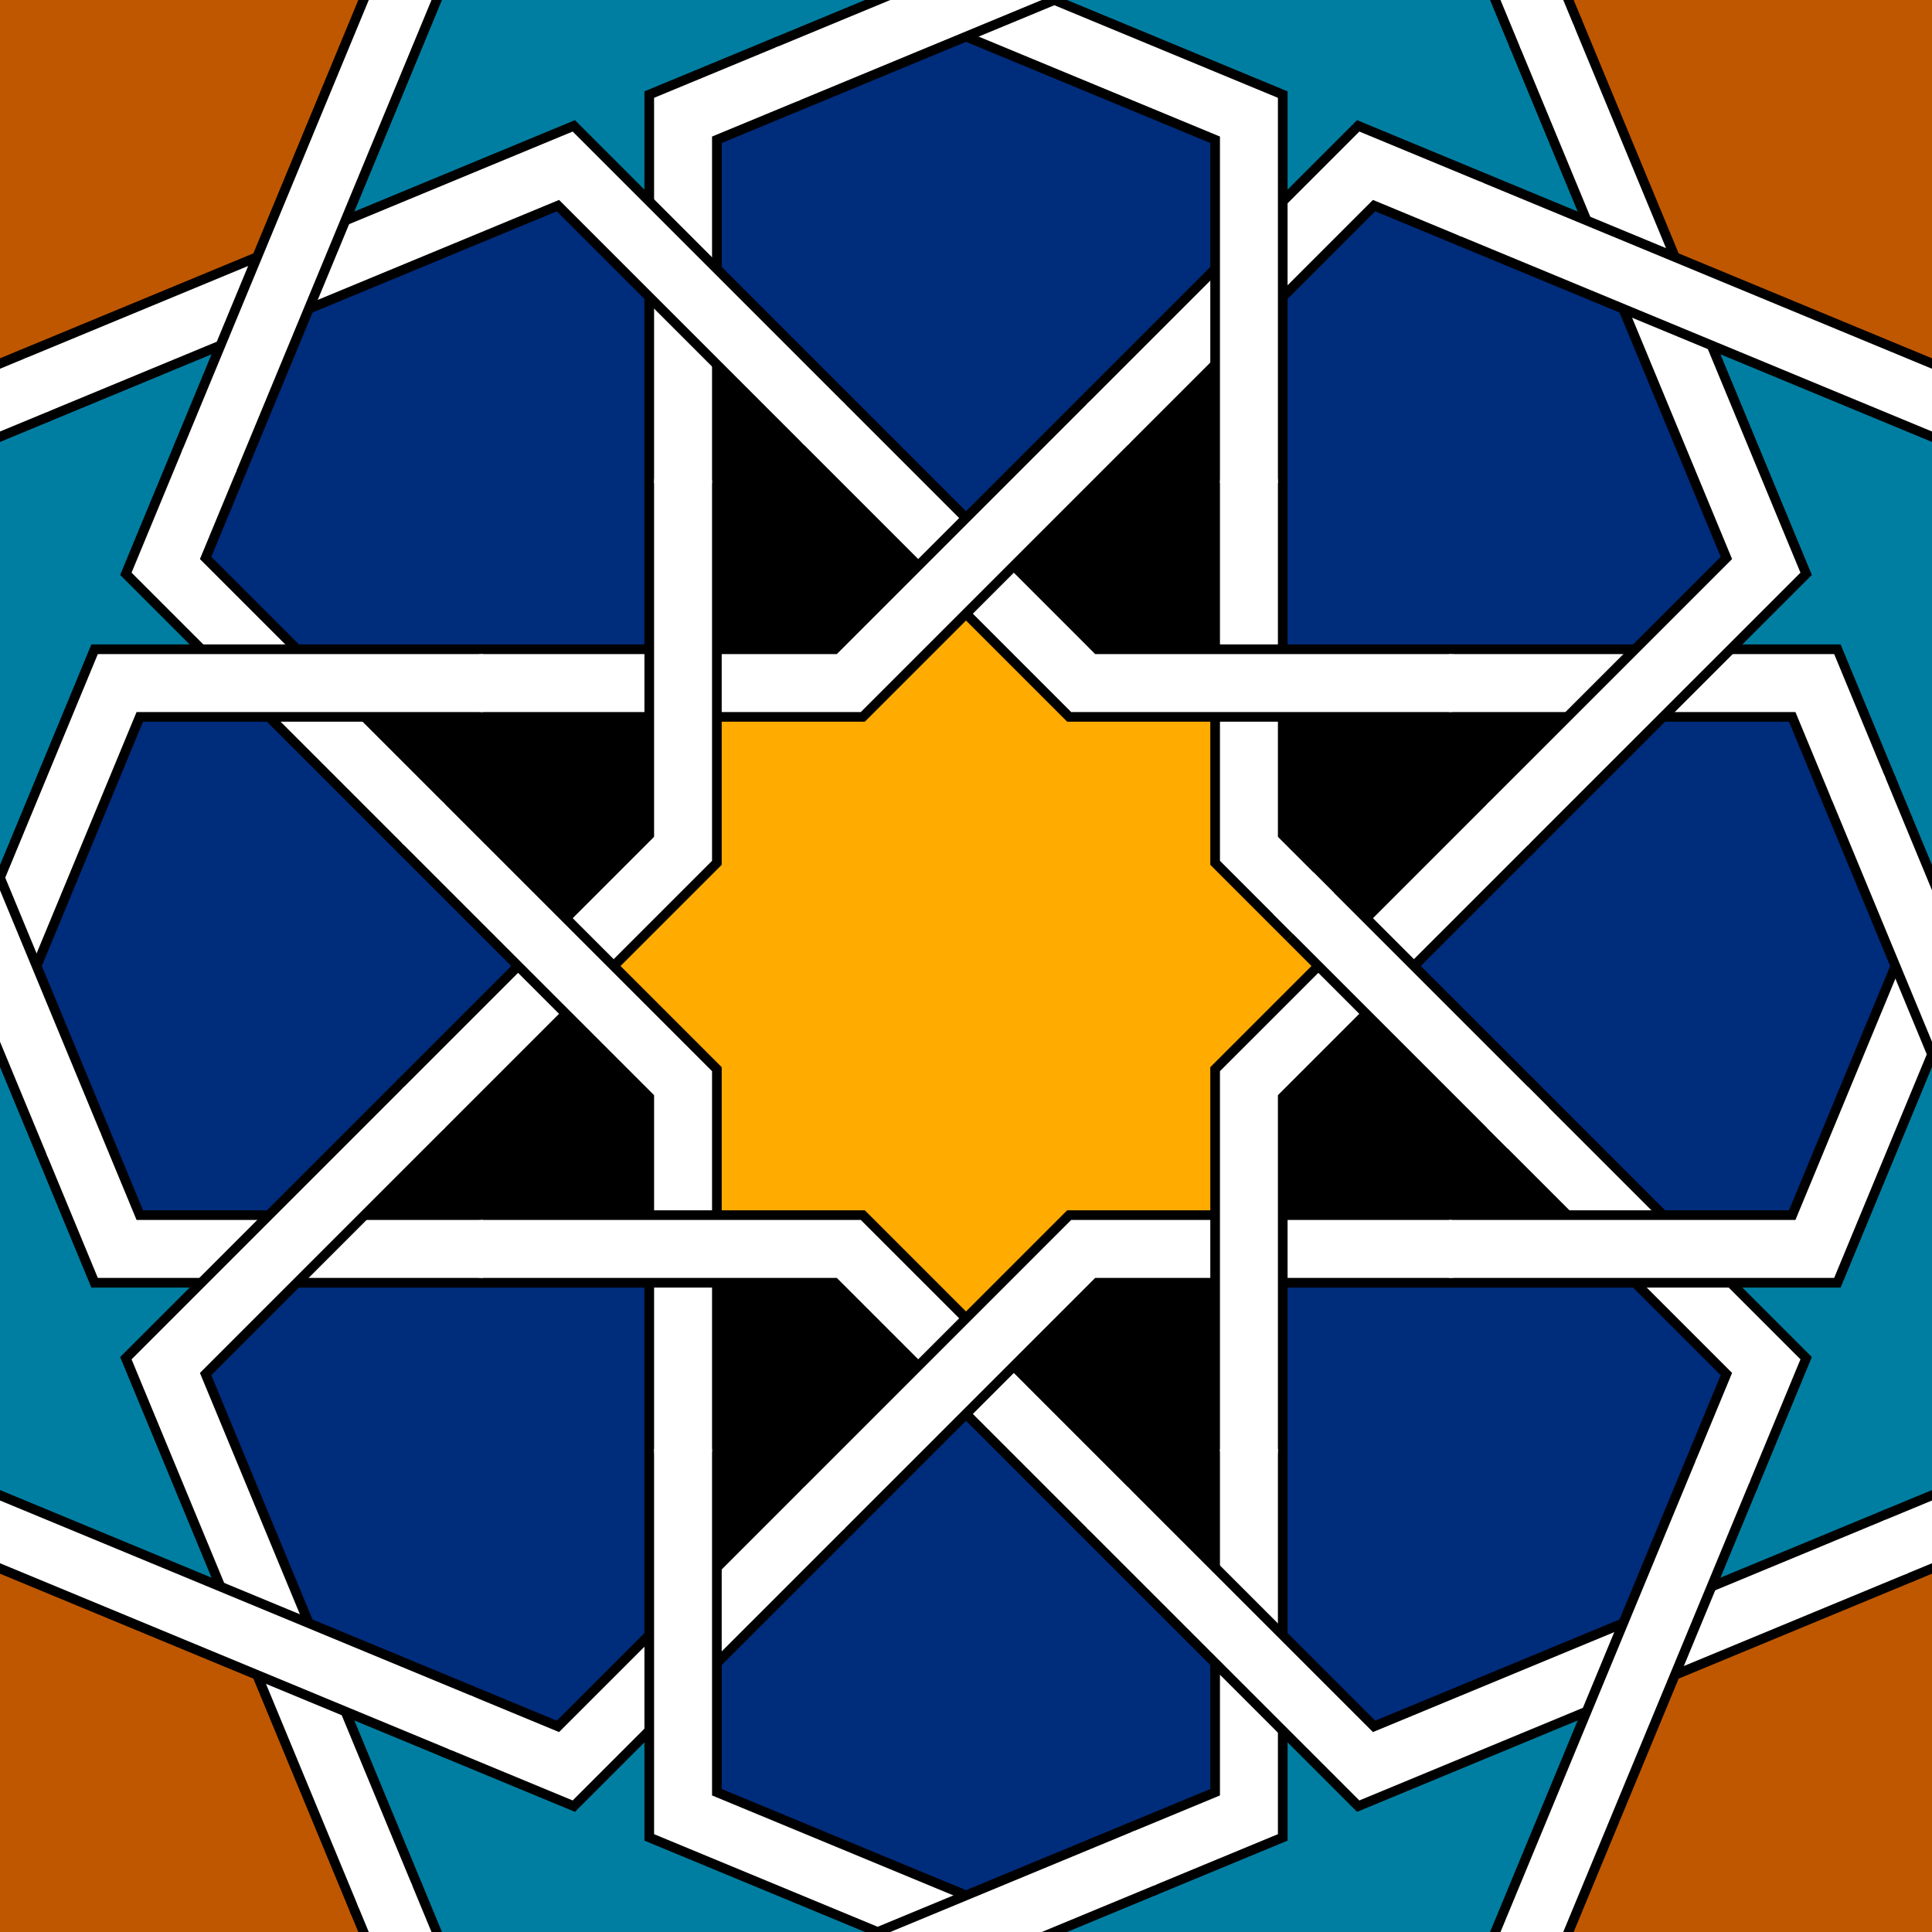
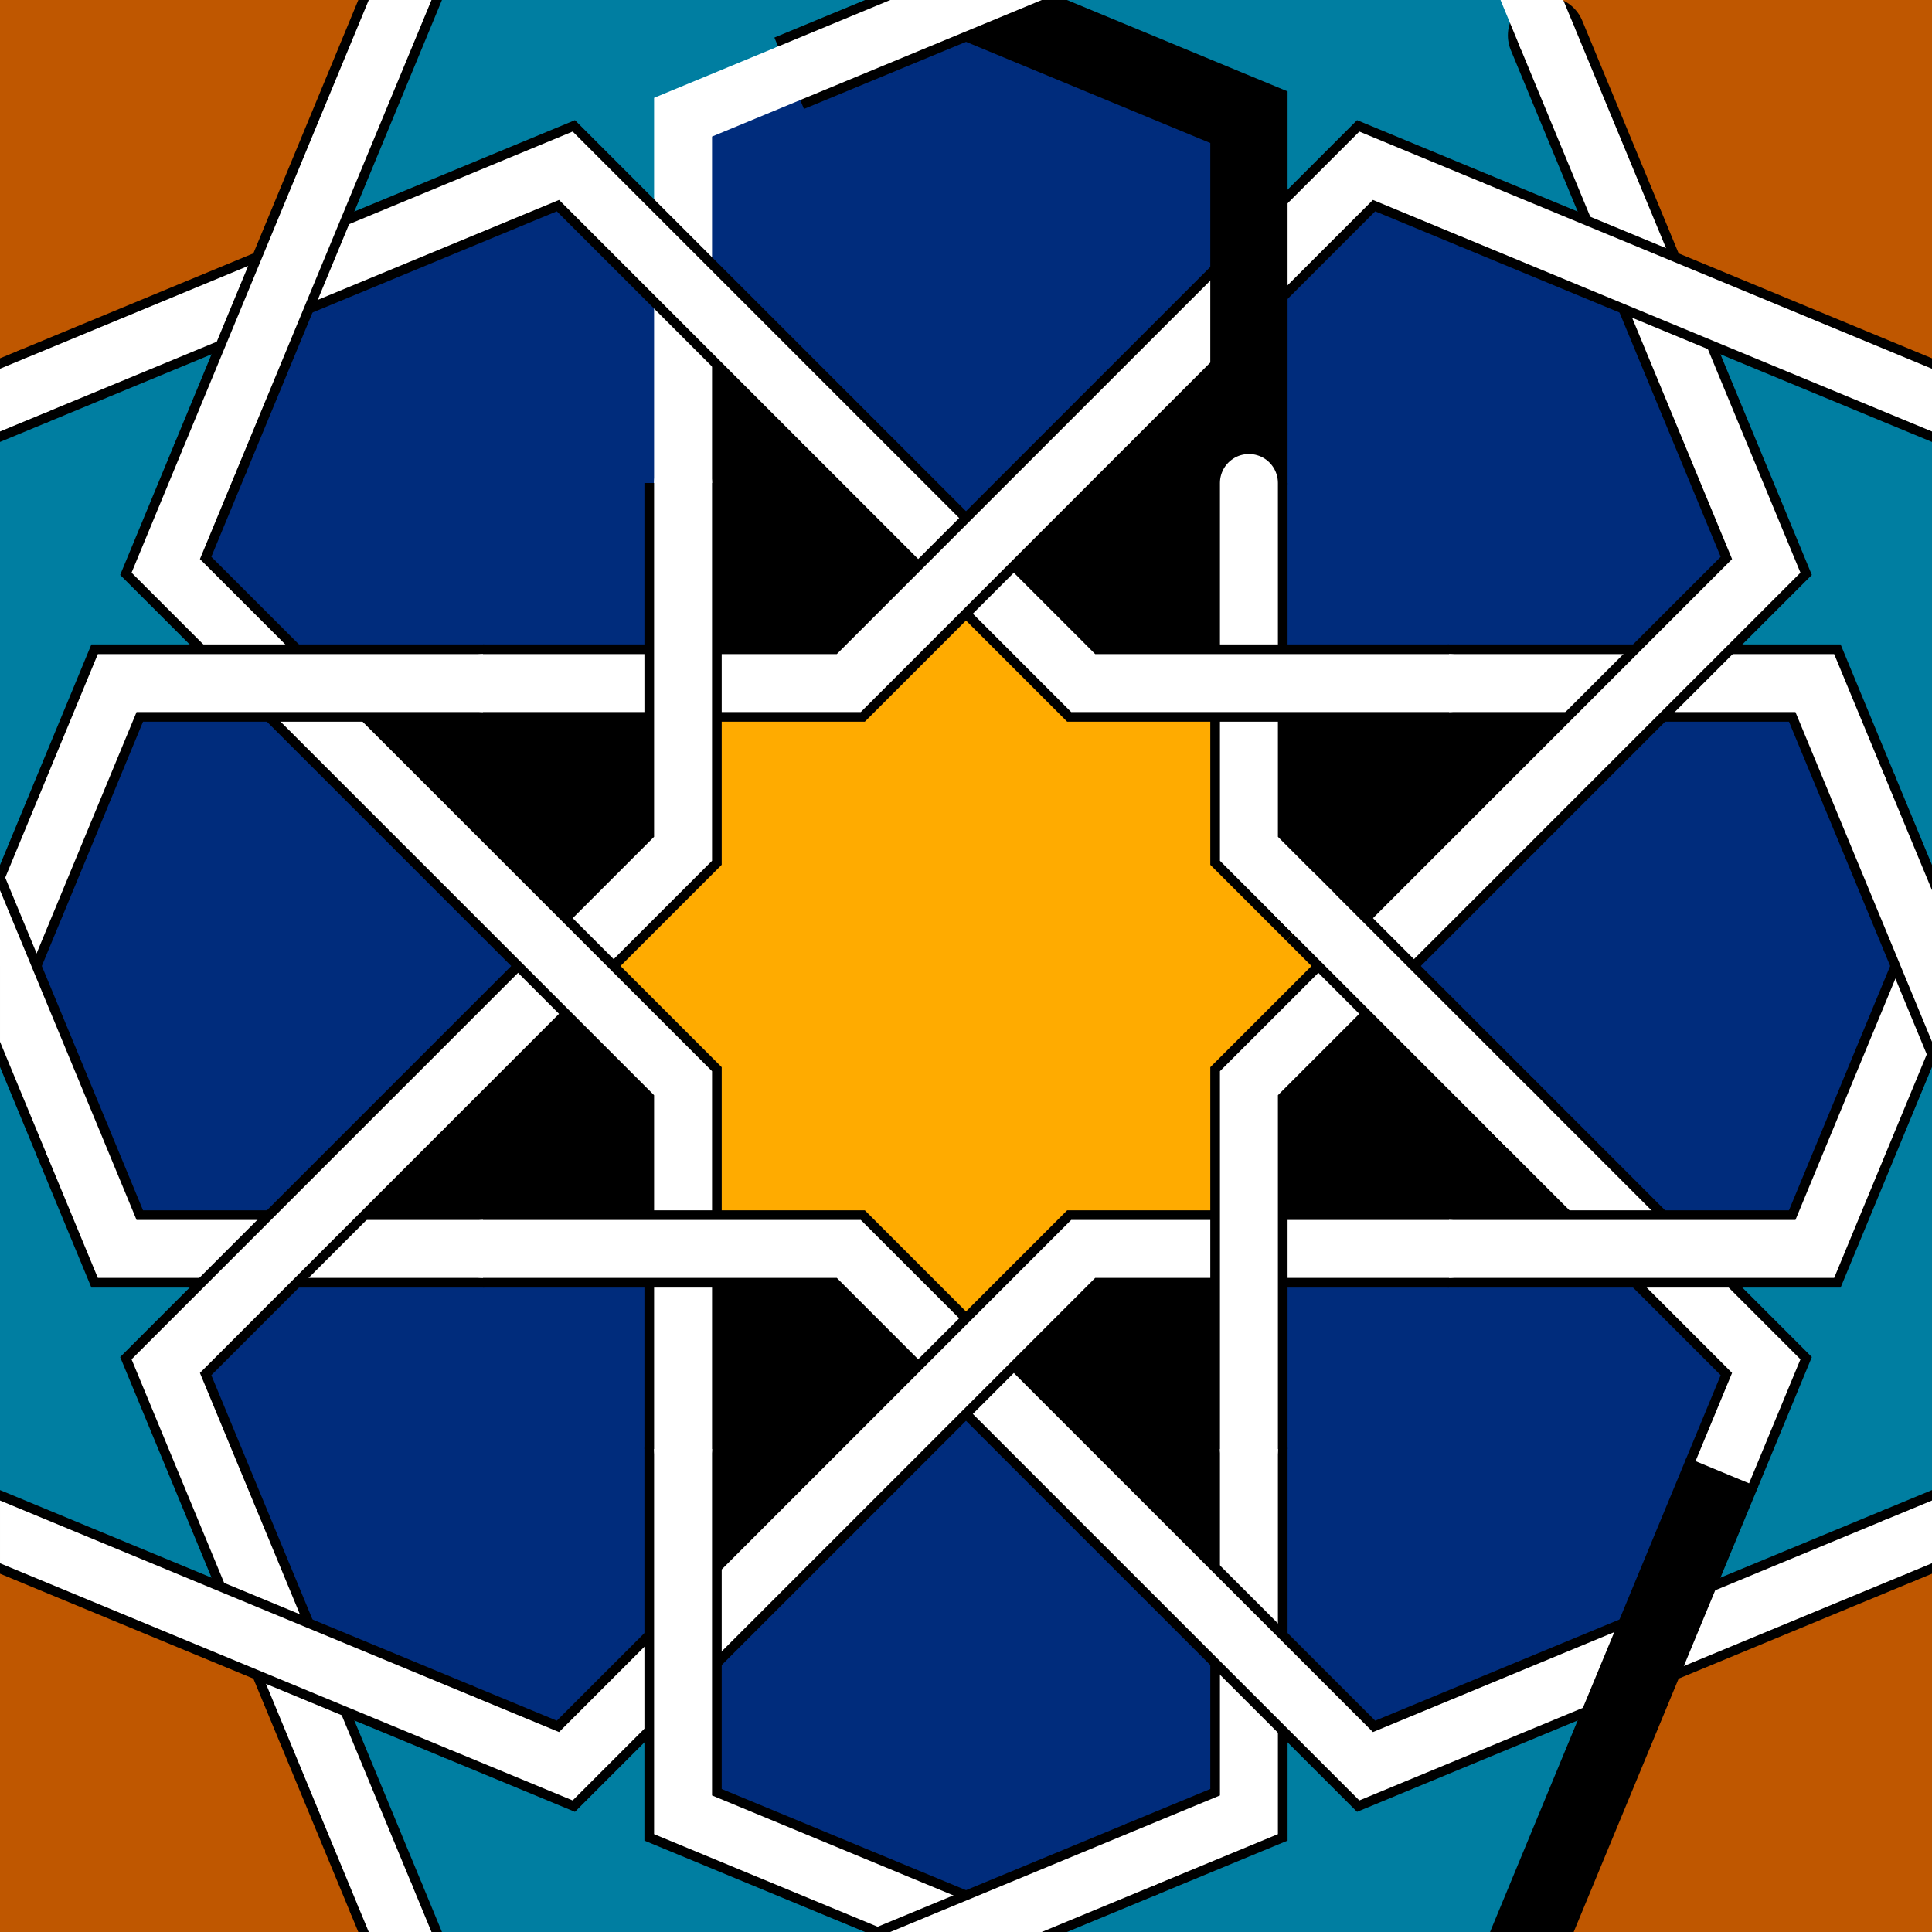
<svg xmlns="http://www.w3.org/2000/svg" width="354.331" height="354.331" viewBox="0 0 354.331 354.331">
  <rect x="0" y="0" width="354.331" height="354.331" fill="#808080" stroke="none" />
  <defs>
    <clipPath clipPathUnits="userSpaceOnUse" id="a">
      <path style="marker:none" d="M4200.617 2792.962h354.331v354.33h-354.33z" color="#000" fill="#fff" overflow="visible" />
    </clipPath>
  </defs>
  <g color="#000">
    <path d="M0 0h73.384l103.781 103.781L280.946 0h73.385v73.384L250.55 177.165l103.78 103.781v73.385h-73.384L177.166 250.55 73.383 354.33H0v-73.384l103.781-103.78L0 73.383z" style="marker:none" fill="#bf5700" overflow="visible" />
    <path d="M73.384 0h207.562l21.494 51.89 51.89 21.494v207.562l-51.89 21.494-21.494 51.89H73.384l-21.493-51.89L0 280.946V73.384l51.89-21.493z" style="marker:none" fill="#007ea1" overflow="visible" />
    <path d="M177.165 0l51.89 21.494v30.564l21.495-21.661 51.89 21.494 21.494 51.89-21.494 21.494h30.397l21.494 51.89-21.494 51.89H302.44l21.494 21.495-21.494 51.89-51.89 21.494-21.494-21.494v30.397l-51.89 21.494-51.891-21.494V302.44l-21.494 21.494-51.89-21.494-21.494-51.89 21.494-21.494H21.494L0 177.166l21.494-51.891H51.89L30.397 103.78l21.494-51.89 51.89-21.494 21.494 21.494V21.494z" style="marker:none" fill="#002c7c" overflow="visible" />
    <path d="M125.275 51.89l51.89 51.891 51.89-51.89v73.384h73.385l-51.89 51.89 51.89 51.89h-73.384v73.385l-51.89-51.89-51.891 51.89v-73.384H51.89l51.89-51.89-51.89-51.891h73.384z" style="marker:none" overflow="visible" />
    <path d="M177.165 103.781l21.494 21.494h30.397v30.397l21.494 21.493-21.494 21.494v30.397h-30.397l-21.494 21.494-21.493-21.494h-30.397v-30.397l-21.494-21.494 21.494-21.493v-30.397h30.397z" style="marker:none" fill="#ffab00" overflow="visible" />
    <g transform="translate(-4200.617 -2792.962)" clip-path="url(#a)" fill="none">
      <g stroke-linecap="round">
        <path d="M4403.728 2870.798l47.44-47.44 19.458 8.061" style="marker:none" stroke="#000" stroke-width="14.173" overflow="visible" />
        <path style="marker:none" d="M4403.728 2870.798l47.44-47.44 19.458 8.061" stroke="#fff" stroke-width="10.63" overflow="visible" />
      </g>
      <g stroke-linecap="round">
        <path d="M4429.673 2881.545v-67.09l-97.294-40.3" style="marker:none" stroke="#000" stroke-width="14.173" overflow="visible" />
-         <path style="marker:none" d="M4429.673 2881.545v-67.09l-97.294-40.3" stroke="#fff" stroke-width="10.63" overflow="visible" />
      </g>
      <g stroke-linecap="round">
-         <path style="marker:none" d="M4325.892 2881.545v-67.09l19.46-8.06" stroke="#000" stroke-width="14.173" overflow="visible" />
        <path d="M4325.892 2881.545v-67.09l19.46-8.06" style="marker:none" stroke="#fff" stroke-width="10.63" overflow="visible" />
      </g>
      <path d="M4345.351 2806.396l136.213-56.421" style="marker:none" stroke="#000" stroke-width="14.173" overflow="visible" />
      <path style="marker:none" d="M4345.351 2806.396l136.213-56.421" stroke="#fff" stroke-width="10.63" stroke-linecap="round" overflow="visible" />
      <g stroke-linecap="round">
        <path style="marker:none" d="M4351.838 2870.798l-47.44-47.44-97.294 40.302" stroke="#000" stroke-width="14.173" overflow="visible" />
        <path d="M4351.838 2870.798l-47.44-47.44-97.294 40.302" style="marker:none" stroke="#fff" stroke-width="10.63" overflow="visible" />
      </g>
      <g stroke-linecap="round">
        <path d="M4278.453 2944.182l-47.439-47.439 8.06-19.459" style="marker:none" stroke="#000" stroke-width="14.173" overflow="visible" />
        <path style="marker:none" d="M4278.453 2944.182l-47.439-47.439 8.06-19.459" stroke="#fff" stroke-width="10.63" overflow="visible" />
      </g>
      <path style="marker:none" d="M4239.074 2877.284l56.422-136.212" stroke="#000" stroke-width="14.173" overflow="visible" />
      <path d="M4239.074 2877.284l56.422-136.212" style="marker:none" stroke="#fff" stroke-width="10.63" stroke-linecap="round" overflow="visible" />
      <g stroke-linecap="round">
        <path style="marker:none" d="M4289.2 2918.237h-67.089l-40.3 97.295" stroke="#000" stroke-width="14.173" overflow="visible" />
        <path d="M4289.2 2918.237h-67.089l-40.3 97.295" style="marker:none" stroke="#fff" stroke-width="10.63" overflow="visible" />
      </g>
      <g stroke-linecap="round">
        <path d="M4289.2 3022.018h-67.089l-8.06-19.459" style="marker:none" stroke="#000" stroke-width="14.173" overflow="visible" />
        <path style="marker:none" d="M4289.2 3022.018h-67.089l-8.06-19.459" stroke="#fff" stroke-width="10.63" overflow="visible" />
      </g>
      <path style="marker:none" d="M4214.051 3002.559l-56.421-136.213" stroke="#000" stroke-width="14.173" overflow="visible" />
      <path d="M4214.051 3002.559l-56.421-136.213" style="marker:none" stroke="#fff" stroke-width="10.63" stroke-linecap="round" overflow="visible" />
      <g stroke-linecap="round">
        <path d="M4278.453 2996.073l-47.439 47.439 40.301 97.294" style="marker:none" stroke="#000" stroke-width="14.173" overflow="visible" />
        <path style="marker:none" d="M4278.453 2996.073l-47.439 47.439 40.301 97.294" stroke="#fff" stroke-width="10.63" overflow="visible" />
      </g>
      <g stroke-linecap="round">
        <path style="marker:none" d="M4351.838 3069.457l-47.44 47.439-19.458-8.06" stroke="#000" stroke-width="14.173" overflow="visible" />
        <path d="M4351.838 3069.457l-47.44 47.439-19.458-8.06" style="marker:none" stroke="#fff" stroke-width="10.63" overflow="visible" />
      </g>
      <path d="M4284.94 3108.836l-136.213-56.421" style="marker:none" stroke="#000" stroke-width="14.173" overflow="visible" />
      <path style="marker:none" d="M4284.94 3108.836l-136.213-56.421" stroke="#fff" stroke-width="10.63" stroke-linecap="round" overflow="visible" />
      <g stroke-linecap="round">
        <path style="marker:none" d="M4325.892 3058.71v67.089l97.295 40.3" stroke="#000" stroke-width="14.173" overflow="visible" />
        <path d="M4325.892 3058.71v67.089l97.295 40.3" style="marker:none" stroke="#fff" stroke-width="10.63" overflow="visible" />
      </g>
      <g stroke-linecap="round">
        <path d="M4429.673 3058.71v67.089l-19.459 8.06" style="marker:none" stroke="#000" stroke-width="14.173" overflow="visible" />
        <path style="marker:none" d="M4429.673 3058.71v67.089l-19.459 8.06" stroke="#fff" stroke-width="10.63" overflow="visible" />
      </g>
      <path style="marker:none" d="M4410.214 3133.86l-136.212 56.42" stroke="#000" stroke-width="14.173" overflow="visible" />
      <path d="M4410.214 3133.86l-136.212 56.42" style="marker:none" stroke="#fff" stroke-width="10.63" stroke-linecap="round" overflow="visible" />
      <g stroke-linecap="round">
        <path d="M4403.728 3069.457l47.44 47.439 97.294-40.3" style="marker:none" stroke="#000" stroke-width="14.173" overflow="visible" />
        <path style="marker:none" d="M4403.728 3069.457l47.44 47.439 97.294-40.3" stroke="#fff" stroke-width="10.63" overflow="visible" />
      </g>
      <g stroke-linecap="round">
        <path style="marker:none" d="M4477.112 2996.073l47.44 47.439-8.06 19.459" stroke="#000" stroke-width="14.173" overflow="visible" />
        <path d="M4477.112 2996.073l47.44 47.439-8.06 19.459" style="marker:none" stroke="#fff" stroke-width="10.63" overflow="visible" />
      </g>
      <path d="M4516.491 3062.97l-56.42 136.213" style="marker:none" stroke="#000" stroke-width="14.173" overflow="visible" />
-       <path style="marker:none" d="M4516.491 3062.97l-56.42 136.213" stroke="#fff" stroke-width="10.63" stroke-linecap="round" overflow="visible" />
      <g stroke-linecap="round">
        <path d="M4466.366 3022.018h67.088l40.301-97.295" style="marker:none" stroke="#000" stroke-width="14.173" overflow="visible" />
        <path style="marker:none" d="M4466.366 3022.018h67.088l40.301-97.295" stroke="#fff" stroke-width="10.63" overflow="visible" />
      </g>
      <g stroke-linecap="round">
        <path style="marker:none" d="M4466.366 2918.237h67.088l8.06 19.459" stroke="#000" stroke-width="14.173" overflow="visible" />
        <path d="M4466.366 2918.237h67.088l8.06 19.459" style="marker:none" stroke="#fff" stroke-width="10.63" overflow="visible" />
      </g>
      <path d="M4541.515 2937.696l56.42 136.212" style="marker:none" stroke="#000" stroke-width="14.173" overflow="visible" />
      <path style="marker:none" d="M4541.515 2937.696l56.42 136.212" stroke="#fff" stroke-width="10.63" stroke-linecap="round" overflow="visible" />
      <path d="M4332.379 2774.155l-58.377-24.18" style="marker:none" stroke="#000" stroke-width="14.173" overflow="visible" />
      <path style="marker:none" d="M4332.379 2774.155l-58.377-24.18" stroke="#fff" stroke-width="10.63" stroke-linecap="round" overflow="visible" />
      <path style="marker:none" d="M4207.104 2863.66l-58.377 24.18" stroke="#000" stroke-width="14.173" overflow="visible" />
      <path d="M4207.104 2863.66l-58.377 24.18" style="marker:none" stroke="#fff" stroke-width="10.63" stroke-linecap="round" overflow="visible" />
      <g>
        <path style="marker:none" d="M4181.81 3015.532l-24.18 58.376" stroke="#000" stroke-width="14.173" overflow="visible" />
        <path d="M4181.81 3015.532l-24.18 58.376" style="marker:none" stroke="#fff" stroke-width="10.63" stroke-linecap="round" overflow="visible" />
      </g>
      <g>
        <path d="M4271.315 3140.806l24.18 58.377" style="marker:none" stroke="#000" stroke-width="14.173" overflow="visible" />
        <path style="marker:none" d="M4271.315 3140.806l24.18 58.377" stroke="#fff" stroke-width="10.63" stroke-linecap="round" overflow="visible" />
      </g>
      <g>
        <path style="marker:none" d="M4423.187 3166.1l58.377 24.18" stroke="#000" stroke-width="14.173" overflow="visible" />
        <path d="M4423.187 3166.1l58.377 24.18" style="marker:none" stroke="#fff" stroke-width="10.63" stroke-linecap="round" overflow="visible" />
      </g>
      <g>
        <path d="M4548.462 3076.595l58.377-24.18" style="marker:none" stroke="#000" stroke-width="14.173" overflow="visible" />
        <path style="marker:none" d="M4548.462 3076.595l58.377-24.18" stroke="#fff" stroke-width="10.63" stroke-linecap="round" overflow="visible" />
      </g>
      <g stroke-linecap="round">
        <path style="marker:none" d="M4477.112 2944.182l47.44-47.439-40.301-97.295" stroke="#000" stroke-width="14.173" overflow="visible" />
        <path d="M4477.112 2944.182l47.44-47.439-40.301-97.295" style="marker:none" stroke="#fff" stroke-width="10.63" overflow="visible" />
      </g>
      <g>
        <path style="marker:none" d="M4470.626 2831.419l136.213 56.421" stroke="#000" stroke-width="14.173" overflow="visible" />
        <path d="M4470.626 2831.419l136.213 56.421" style="marker:none" stroke="#fff" stroke-width="10.63" stroke-linecap="round" overflow="visible" />
      </g>
      <g>
-         <path style="marker:none" d="M4484.25 2799.448l-24.18-58.376" stroke="#000" stroke-width="14.173" overflow="visible" />
        <path d="M4484.25 2799.448l-24.18-58.376" style="marker:none" stroke="#fff" stroke-width="10.63" stroke-linecap="round" overflow="visible" />
      </g>
      <g>
        <path d="M4573.755 2924.723l24.18-58.377" style="marker:none" stroke="#000" stroke-width="14.173" overflow="visible" />
        <path style="marker:none" d="M4573.755 2924.723l24.18-58.377" stroke="#fff" stroke-width="10.63" stroke-linecap="round" overflow="visible" />
      </g>
      <g>
        <path style="marker:none" d="M4429.673 2881.545v67.089l11.86 11.86" stroke="#000" stroke-width="14.173" overflow="visible" />
        <path style="marker:none" d="M4429.673 2881.545v67.089l11.86 11.86" stroke="#fff" stroke-width="10.63" stroke-linecap="round" overflow="visible" />
        <path d="M4466.366 2918.237h-67.09l-47.438-47.44" style="marker:none" stroke="#000" stroke-width="14.173" overflow="visible" />
        <path style="marker:none" d="M4466.366 2918.237h-67.09l-47.438-47.44" stroke="#fff" stroke-width="10.63" stroke-linecap="round" overflow="visible" />
        <path style="marker:none" d="M4403.728 2870.798l-47.439 47.439H4289.2" stroke="#000" stroke-width="14.173" overflow="visible" />
        <path d="M4403.728 2870.798l-47.439 47.439H4289.2" style="marker:none" stroke="#fff" stroke-width="10.63" stroke-linecap="round" overflow="visible" />
        <path d="M4325.892 2881.545v67.089l-47.439 47.439" style="marker:none" stroke="#000" stroke-width="14.173" overflow="visible" />
        <path style="marker:none" d="M4325.892 2881.545v67.089l-47.439 47.439" stroke="#fff" stroke-width="10.63" stroke-linecap="round" overflow="visible" />
        <path style="marker:none" d="M4278.453 2944.182l47.44 47.44v67.088" stroke="#000" stroke-width="14.173" overflow="visible" />
        <path d="M4278.453 2944.182l47.44 47.44v67.088" style="marker:none" stroke="#fff" stroke-width="10.63" stroke-linecap="round" overflow="visible" />
        <g>
          <path style="marker:none" d="M4289.2 3022.018h67.09l47.438 47.439" stroke="#000" stroke-width="14.173" overflow="visible" />
          <path d="M4289.2 3022.018h67.09l47.438 47.439" style="marker:none" stroke="#fff" stroke-width="10.63" stroke-linecap="round" overflow="visible" />
        </g>
        <g>
          <path d="M4351.838 3069.457l47.439-47.44h67.089" style="marker:none" stroke="#000" stroke-width="14.173" overflow="visible" />
          <path style="marker:none" d="M4351.838 3069.457l47.439-47.44h67.089" stroke="#fff" stroke-width="10.63" stroke-linecap="round" overflow="visible" />
        </g>
        <g>
          <path style="marker:none" d="M4429.673 3058.71v-67.089l47.44-47.439" stroke="#000" stroke-width="14.173" overflow="visible" />
          <path d="M4429.673 3058.71v-67.089l47.44-47.439" style="marker:none" stroke="#fff" stroke-width="10.63" stroke-linecap="round" overflow="visible" />
        </g>
        <g>
          <path style="marker:none" d="M4441.533 2960.493l35.58 35.58" stroke="#000" stroke-width="14.173" overflow="visible" />
          <path style="marker:none" d="M4441.533 2960.493l35.58 35.58" stroke="#fff" stroke-width="10.63" stroke-linecap="square" overflow="visible" />
        </g>
      </g>
    </g>
  </g>
</svg>